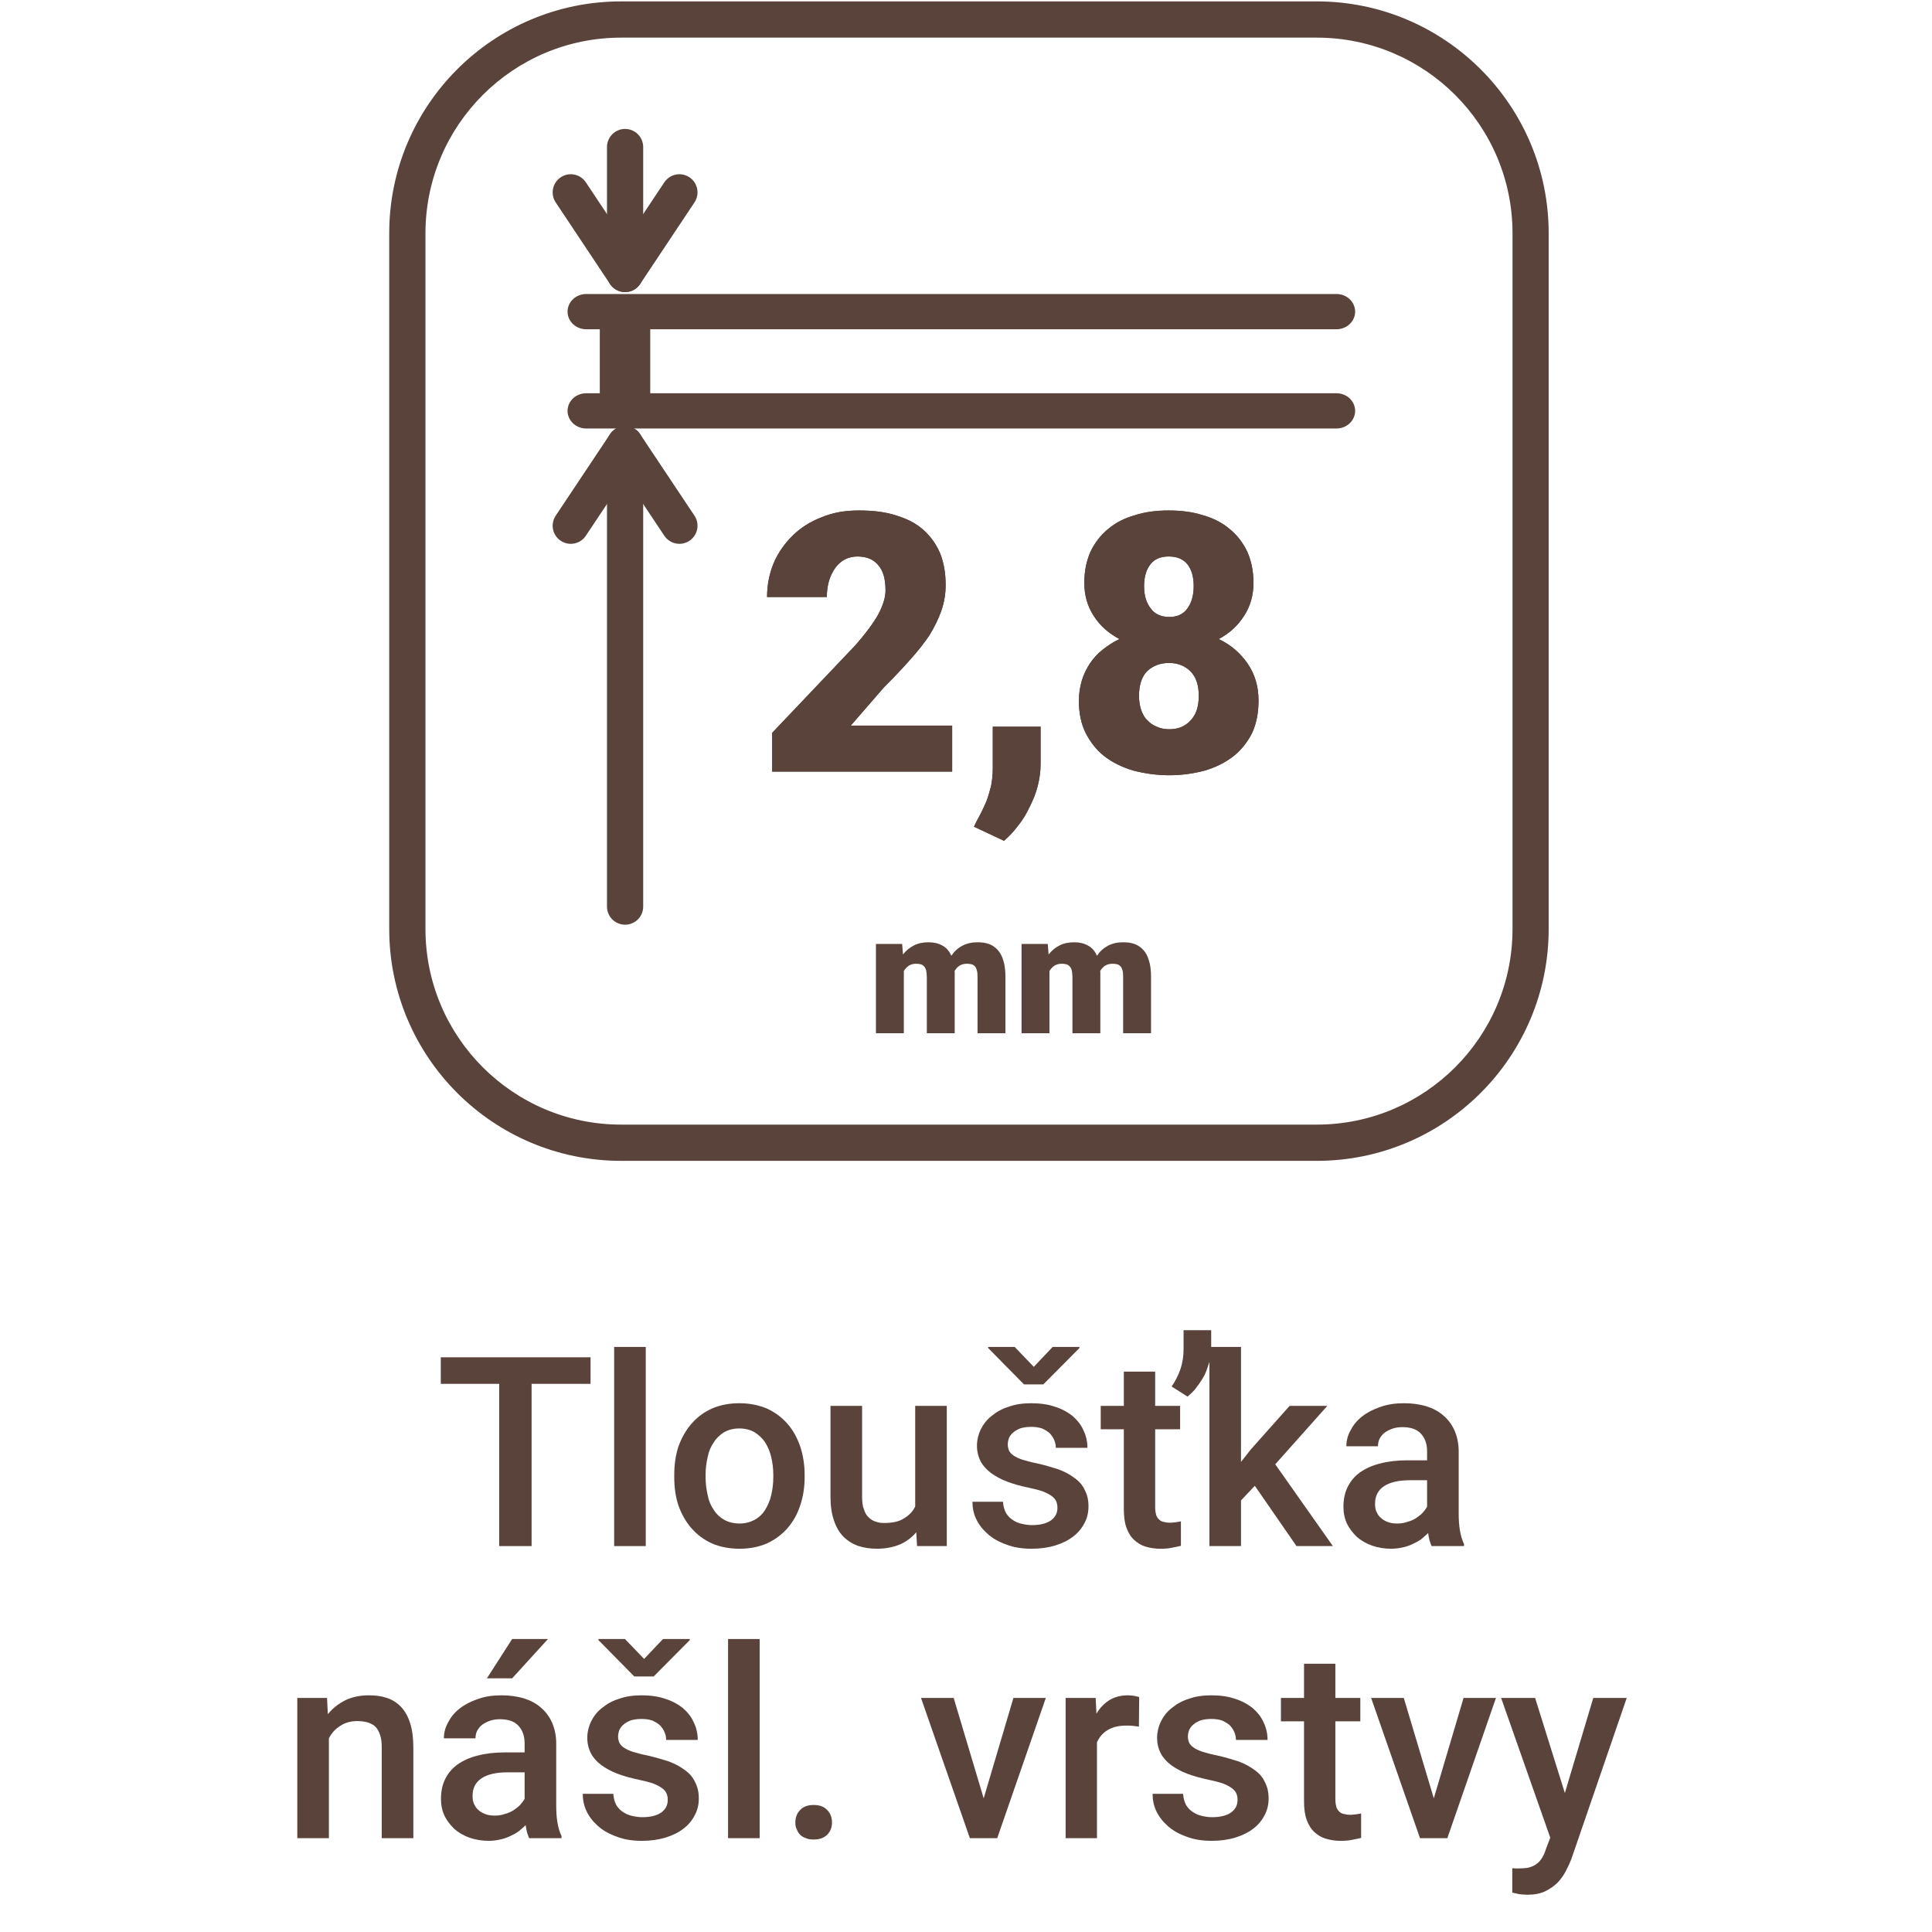
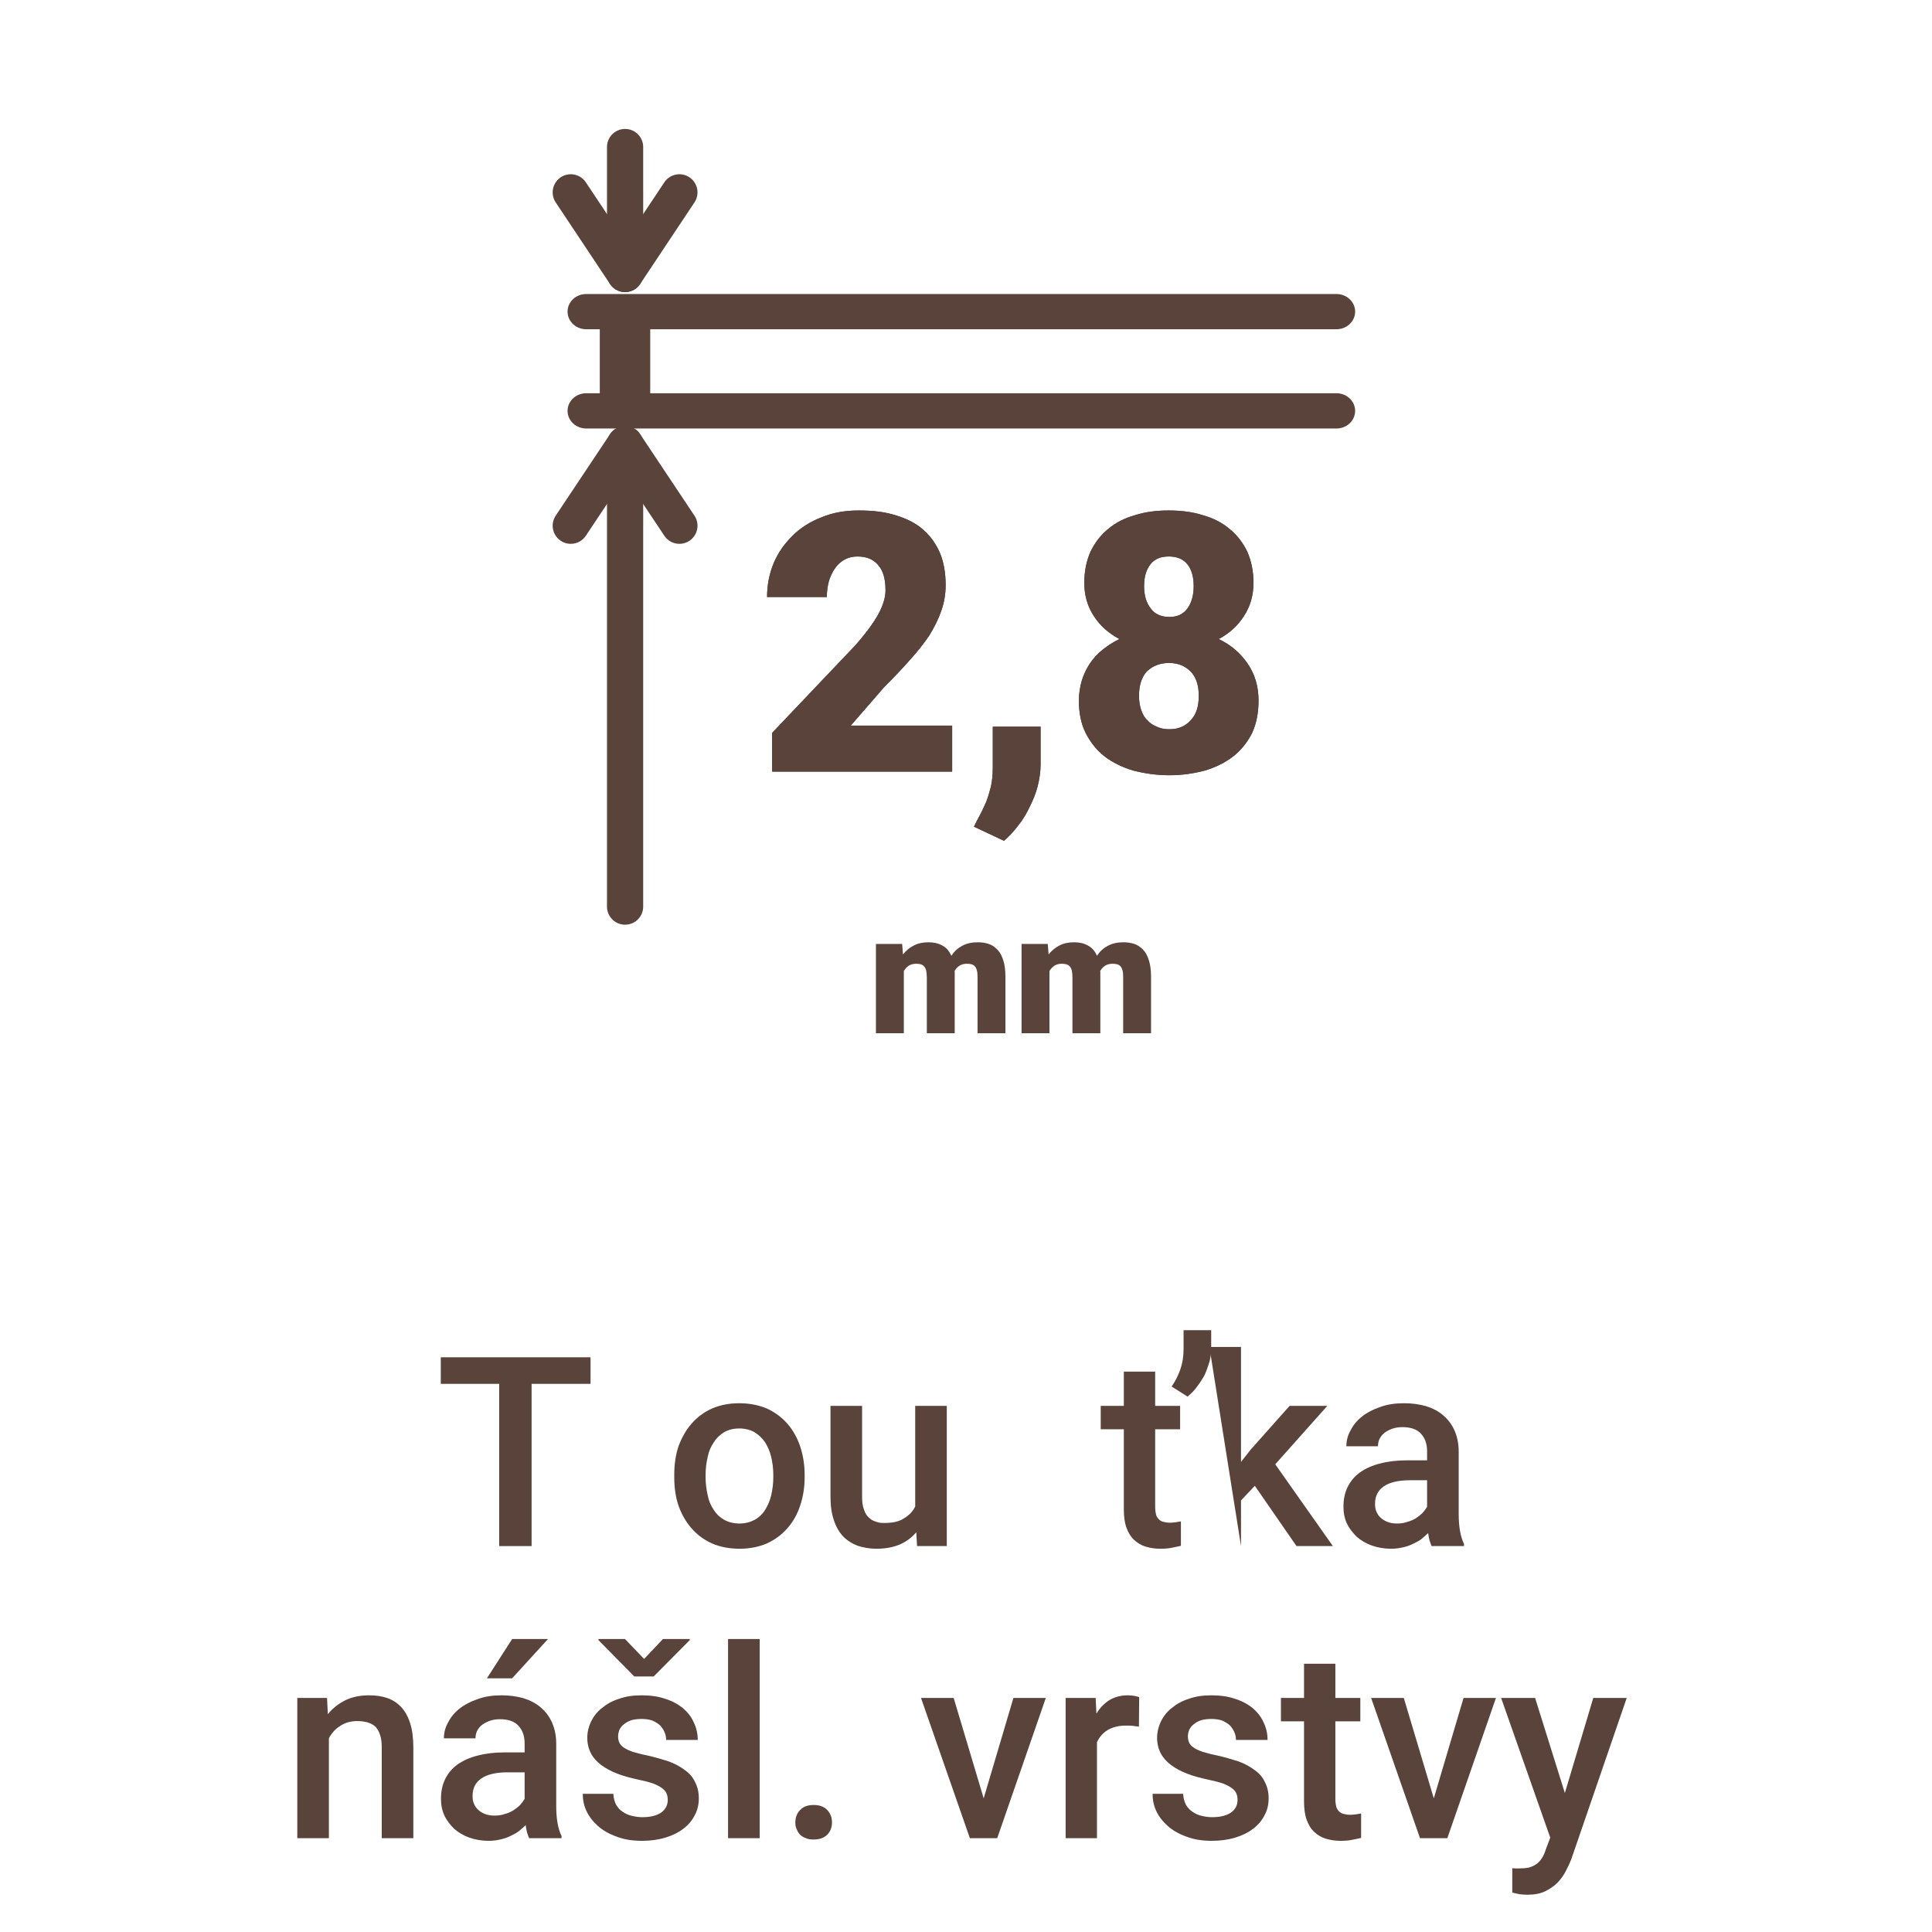
<svg xmlns="http://www.w3.org/2000/svg" xmlns:ns1="http://www.serif.com/" width="100%" height="100%" viewBox="0 0 80 80" version="1.1" xml:space="preserve" style="fill-rule:evenodd;clip-rule:evenodd;stroke-linecap:round;stroke-linejoin:round;stroke-miterlimit:1.5;">
  <g transform="matrix(1,0,0,1,-60,-60)">
    <g id="Tloustka-naslapne-vrstvy" ns1:id="Tloustka naslapne vrstvy" transform="matrix(1.021,0,0,1.021,-935.251,-408.715)">
      <rect x="974.549" y="458.965" width="78.336" height="78.336" style="fill:none;" />
      <clipPath id="_clip1">
        <rect x="974.549" y="458.965" width="78.336" height="78.336" />
      </clipPath>
      <g clip-path="url(#_clip1)">
        <g transform="matrix(0.979,0,0,0.979,40.423,25.18)">
          <g transform="matrix(11,0,0,11,972.418,507.25)">
            <path d="M0.586,-0.611L0.364,-0.611L0.364,-0L0.242,-0L0.242,-0.611L0.022,-0.611L0.022,-0.711L0.586,-0.711L0.586,-0.611Z" style="fill:rgb(90,67,58);fill-rule:nonzero;" />
          </g>
          <g transform="matrix(11,0,0,11,979.094,507.25)">
-             <rect x="0.068" y="-0.75" width="0.119" height="0.75" style="fill:rgb(90,67,58);fill-rule:nonzero;" />
-           </g>
+             </g>
          <g transform="matrix(11,0,0,11,981.903,507.25)">
            <path d="M0.039,-0.269C0.039,-0.307 0.044,-0.343 0.055,-0.376C0.067,-0.408 0.083,-0.437 0.104,-0.461C0.125,-0.485 0.15,-0.504 0.181,-0.518C0.211,-0.531 0.245,-0.538 0.284,-0.538C0.322,-0.538 0.357,-0.531 0.388,-0.518C0.418,-0.504 0.444,-0.485 0.465,-0.461C0.486,-0.437 0.502,-0.408 0.513,-0.376C0.524,-0.343 0.53,-0.307 0.53,-0.269L0.53,-0.259C0.53,-0.22 0.524,-0.185 0.513,-0.152C0.502,-0.119 0.486,-0.091 0.465,-0.067C0.444,-0.043 0.418,-0.024 0.388,-0.01C0.358,0.003 0.323,0.01 0.285,0.01C0.246,0.01 0.211,0.003 0.181,-0.01C0.15,-0.024 0.125,-0.043 0.104,-0.067C0.083,-0.091 0.067,-0.119 0.055,-0.152C0.044,-0.185 0.039,-0.22 0.039,-0.259L0.039,-0.269ZM0.157,-0.259C0.157,-0.235 0.16,-0.213 0.165,-0.191C0.169,-0.17 0.177,-0.152 0.188,-0.136C0.198,-0.12 0.211,-0.108 0.227,-0.099C0.243,-0.09 0.263,-0.085 0.285,-0.085C0.306,-0.085 0.325,-0.09 0.342,-0.099C0.358,-0.108 0.371,-0.12 0.381,-0.136C0.391,-0.152 0.399,-0.17 0.404,-0.191C0.409,-0.213 0.412,-0.235 0.412,-0.259L0.412,-0.269C0.412,-0.292 0.409,-0.315 0.404,-0.336C0.399,-0.357 0.391,-0.375 0.381,-0.391C0.37,-0.407 0.357,-0.419 0.341,-0.429C0.325,-0.438 0.306,-0.443 0.284,-0.443C0.262,-0.443 0.243,-0.438 0.227,-0.429C0.211,-0.419 0.198,-0.407 0.188,-0.391C0.177,-0.375 0.169,-0.357 0.165,-0.336C0.16,-0.315 0.157,-0.292 0.157,-0.269L0.157,-0.259Z" style="fill:rgb(90,67,58);fill-rule:nonzero;" />
          </g>
          <g transform="matrix(11,0,0,11,988.166,507.25)">
            <path d="M0.381,-0.052C0.364,-0.032 0.344,-0.017 0.319,-0.006C0.295,0.004 0.266,0.01 0.232,0.01C0.206,0.01 0.183,0.006 0.161,-0.001C0.14,-0.009 0.122,-0.02 0.106,-0.036C0.091,-0.052 0.079,-0.072 0.071,-0.097C0.062,-0.122 0.058,-0.152 0.058,-0.187L0.058,-0.528L0.177,-0.528L0.177,-0.186C0.177,-0.166 0.179,-0.15 0.184,-0.138C0.188,-0.125 0.194,-0.115 0.202,-0.108C0.21,-0.1 0.218,-0.095 0.229,-0.092C0.239,-0.088 0.249,-0.087 0.26,-0.087C0.291,-0.087 0.316,-0.092 0.334,-0.104C0.353,-0.115 0.368,-0.13 0.377,-0.149L0.377,-0.528L0.496,-0.528L0.496,-0L0.384,-0L0.381,-0.052Z" style="fill:rgb(90,67,58);fill-rule:nonzero;" />
          </g>
          <g transform="matrix(11,0,0,11,994.278,507.25)">
-             <path d="M0.357,-0.144C0.357,-0.152 0.356,-0.16 0.353,-0.167C0.35,-0.175 0.345,-0.181 0.336,-0.188C0.328,-0.194 0.317,-0.2 0.302,-0.206C0.287,-0.211 0.268,-0.216 0.244,-0.221C0.216,-0.227 0.19,-0.234 0.167,-0.243C0.143,-0.252 0.124,-0.263 0.107,-0.275C0.09,-0.288 0.077,-0.302 0.068,-0.319C0.059,-0.336 0.054,-0.356 0.054,-0.378C0.054,-0.399 0.059,-0.42 0.068,-0.439C0.078,-0.459 0.091,-0.476 0.109,-0.49C0.127,-0.505 0.148,-0.517 0.174,-0.525C0.199,-0.534 0.227,-0.538 0.258,-0.538C0.291,-0.538 0.321,-0.534 0.347,-0.525C0.373,-0.517 0.395,-0.505 0.414,-0.49C0.432,-0.474 0.446,-0.457 0.455,-0.436C0.465,-0.416 0.47,-0.393 0.47,-0.37L0.351,-0.37C0.351,-0.38 0.349,-0.39 0.345,-0.399C0.341,-0.409 0.335,-0.417 0.328,-0.425C0.32,-0.432 0.31,-0.438 0.299,-0.443C0.287,-0.447 0.274,-0.449 0.258,-0.449C0.243,-0.449 0.23,-0.447 0.219,-0.444C0.208,-0.44 0.199,-0.435 0.192,-0.429C0.184,-0.423 0.179,-0.416 0.175,-0.408C0.172,-0.4 0.17,-0.392 0.17,-0.383C0.17,-0.374 0.172,-0.366 0.175,-0.359C0.178,-0.353 0.184,-0.346 0.192,-0.341C0.2,-0.335 0.212,-0.33 0.226,-0.325C0.24,-0.321 0.257,-0.316 0.278,-0.312C0.309,-0.305 0.336,-0.297 0.361,-0.289C0.385,-0.28 0.405,-0.269 0.422,-0.256C0.439,-0.244 0.452,-0.229 0.46,-0.211C0.469,-0.194 0.474,-0.174 0.474,-0.15C0.474,-0.126 0.469,-0.105 0.458,-0.085C0.448,-0.066 0.434,-0.049 0.415,-0.035C0.397,-0.021 0.374,-0.01 0.348,-0.002C0.321,0.006 0.292,0.01 0.26,0.01C0.224,0.01 0.192,0.005 0.164,-0.006C0.136,-0.016 0.113,-0.029 0.094,-0.046C0.075,-0.063 0.061,-0.081 0.051,-0.102C0.041,-0.123 0.037,-0.145 0.037,-0.167L0.152,-0.167C0.153,-0.15 0.157,-0.137 0.163,-0.125C0.17,-0.114 0.178,-0.105 0.188,-0.099C0.198,-0.092 0.209,-0.087 0.222,-0.084C0.235,-0.081 0.248,-0.079 0.261,-0.079C0.292,-0.079 0.316,-0.085 0.333,-0.097C0.349,-0.109 0.357,-0.124 0.357,-0.144ZM0.268,-0.675L0.339,-0.75L0.44,-0.75L0.44,-0.746L0.304,-0.609L0.231,-0.609L0.096,-0.746L0.096,-0.75L0.196,-0.75L0.268,-0.675Z" style="fill:rgb(90,67,58);fill-rule:nonzero;" />
-           </g>
+             </g>
          <g transform="matrix(11,0,0,11,999.955,507.25)">
            <path d="M0.209,-0.657L0.209,-0.528L0.303,-0.528L0.303,-0.44L0.209,-0.44L0.209,-0.146C0.209,-0.133 0.211,-0.124 0.213,-0.116C0.216,-0.109 0.22,-0.103 0.225,-0.099C0.229,-0.095 0.235,-0.092 0.242,-0.091C0.249,-0.089 0.256,-0.088 0.264,-0.088C0.272,-0.088 0.28,-0.089 0.288,-0.09C0.295,-0.091 0.301,-0.092 0.306,-0.093L0.306,-0.001C0.296,0.001 0.285,0.004 0.273,0.006C0.26,0.009 0.245,0.01 0.228,0.01C0.208,0.01 0.19,0.007 0.173,0.002C0.156,-0.003 0.142,-0.012 0.13,-0.023C0.117,-0.035 0.108,-0.05 0.101,-0.069C0.094,-0.088 0.091,-0.111 0.091,-0.139L0.091,-0.44L0.004,-0.44L0.004,-0.528L0.091,-0.528L0.091,-0.657L0.209,-0.657ZM0.42,-0.744C0.42,-0.728 0.418,-0.712 0.414,-0.696C0.409,-0.679 0.403,-0.662 0.396,-0.646C0.388,-0.631 0.378,-0.615 0.367,-0.601C0.357,-0.586 0.344,-0.574 0.331,-0.563L0.271,-0.601C0.285,-0.621 0.296,-0.643 0.304,-0.666C0.312,-0.689 0.316,-0.714 0.316,-0.743L0.316,-0.813L0.42,-0.813L0.42,-0.744Z" style="fill:rgb(90,67,58);fill-rule:nonzero;" />
          </g>
          <g transform="matrix(11,0,0,11,1003.83,507.25)">
-             <path d="M0.232,-0.227L0.18,-0.172L0.18,-0L0.061,-0L0.061,-0.75L0.18,-0.75L0.18,-0.317L0.217,-0.364L0.363,-0.528L0.505,-0.528L0.309,-0.308L0.526,-0L0.389,-0L0.232,-0.227Z" style="fill:rgb(90,67,58);fill-rule:nonzero;" />
+             <path d="M0.232,-0.227L0.18,-0.172L0.18,-0L0.061,-0.75L0.18,-0.75L0.18,-0.317L0.217,-0.364L0.363,-0.528L0.505,-0.528L0.309,-0.308L0.526,-0L0.389,-0L0.232,-0.227Z" style="fill:rgb(90,67,58);fill-rule:nonzero;" />
          </g>
          <g transform="matrix(11,0,0,11,1009.57,507.25)">
            <path d="M0.376,-0C0.373,-0.006 0.371,-0.014 0.368,-0.022C0.366,-0.03 0.364,-0.04 0.363,-0.049C0.355,-0.041 0.346,-0.034 0.337,-0.026C0.327,-0.019 0.316,-0.013 0.305,-0.008C0.293,-0.002 0.281,0.002 0.267,0.005C0.254,0.008 0.239,0.01 0.224,0.01C0.198,0.01 0.174,0.006 0.151,-0.002C0.129,-0.01 0.11,-0.021 0.094,-0.035C0.079,-0.05 0.066,-0.066 0.057,-0.085C0.048,-0.105 0.044,-0.125 0.044,-0.148C0.044,-0.176 0.049,-0.201 0.06,-0.223C0.071,-0.245 0.086,-0.263 0.107,-0.278C0.127,-0.292 0.153,-0.304 0.182,-0.311C0.212,-0.319 0.246,-0.323 0.284,-0.323L0.359,-0.323L0.359,-0.357C0.359,-0.385 0.351,-0.407 0.336,-0.423C0.321,-0.44 0.297,-0.448 0.266,-0.448C0.252,-0.448 0.239,-0.446 0.228,-0.442C0.217,-0.438 0.207,-0.433 0.199,-0.427C0.191,-0.421 0.185,-0.413 0.18,-0.404C0.176,-0.396 0.174,-0.386 0.174,-0.376L0.055,-0.376C0.055,-0.397 0.06,-0.417 0.071,-0.436C0.081,-0.456 0.095,-0.473 0.114,-0.488C0.133,-0.503 0.156,-0.515 0.183,-0.524C0.21,-0.534 0.24,-0.538 0.273,-0.538C0.303,-0.538 0.33,-0.534 0.355,-0.527C0.38,-0.519 0.402,-0.508 0.42,-0.492C0.438,-0.477 0.452,-0.458 0.462,-0.436C0.472,-0.413 0.478,-0.387 0.478,-0.356L0.478,-0.122C0.478,-0.075 0.484,-0.037 0.498,-0.008L0.498,-0L0.376,-0ZM0.246,-0.085C0.26,-0.085 0.273,-0.087 0.284,-0.091C0.296,-0.094 0.307,-0.099 0.317,-0.105C0.326,-0.111 0.335,-0.118 0.342,-0.125C0.349,-0.133 0.355,-0.141 0.359,-0.148L0.359,-0.248L0.295,-0.248C0.251,-0.248 0.218,-0.24 0.196,-0.225C0.174,-0.21 0.163,-0.188 0.163,-0.16C0.163,-0.149 0.164,-0.139 0.168,-0.13C0.172,-0.121 0.177,-0.113 0.184,-0.107C0.191,-0.1 0.2,-0.095 0.21,-0.091C0.22,-0.087 0.232,-0.085 0.246,-0.085Z" style="fill:rgb(90,67,58);fill-rule:nonzero;" />
          </g>
          <g transform="matrix(11,0,0,11,966.067,519.35)">
            <path d="M0.171,-0.528L0.174,-0.467C0.193,-0.49 0.215,-0.507 0.241,-0.52C0.267,-0.532 0.296,-0.538 0.328,-0.538C0.354,-0.538 0.377,-0.535 0.397,-0.528C0.418,-0.521 0.436,-0.509 0.45,-0.494C0.465,-0.478 0.476,-0.458 0.484,-0.433C0.492,-0.408 0.496,-0.377 0.496,-0.341L0.496,-0L0.377,-0L0.377,-0.342C0.377,-0.361 0.375,-0.376 0.371,-0.388C0.367,-0.401 0.361,-0.411 0.354,-0.419C0.346,-0.427 0.336,-0.432 0.324,-0.436C0.313,-0.439 0.3,-0.441 0.285,-0.441C0.26,-0.441 0.239,-0.435 0.221,-0.423C0.203,-0.412 0.188,-0.396 0.178,-0.376L0.178,-0L0.059,-0L0.059,-0.528L0.171,-0.528Z" style="fill:rgb(90,67,58);fill-rule:nonzero;" />
          </g>
          <g transform="matrix(11,0,0,11,972.184,519.35)">
            <path d="M0.376,-0C0.373,-0.006 0.371,-0.014 0.368,-0.022C0.366,-0.03 0.364,-0.04 0.363,-0.049C0.355,-0.041 0.346,-0.034 0.337,-0.026C0.327,-0.019 0.316,-0.013 0.305,-0.008C0.293,-0.002 0.281,0.002 0.267,0.005C0.254,0.008 0.239,0.01 0.224,0.01C0.198,0.01 0.174,0.006 0.151,-0.002C0.129,-0.01 0.11,-0.021 0.094,-0.035C0.079,-0.05 0.066,-0.066 0.057,-0.085C0.048,-0.105 0.044,-0.125 0.044,-0.148C0.044,-0.176 0.049,-0.201 0.06,-0.223C0.071,-0.245 0.086,-0.263 0.107,-0.278C0.127,-0.292 0.153,-0.304 0.182,-0.311C0.212,-0.319 0.246,-0.323 0.284,-0.323L0.359,-0.323L0.359,-0.357C0.359,-0.385 0.351,-0.407 0.336,-0.423C0.321,-0.44 0.297,-0.448 0.266,-0.448C0.252,-0.448 0.239,-0.446 0.228,-0.442C0.217,-0.438 0.207,-0.433 0.199,-0.427C0.191,-0.421 0.185,-0.413 0.18,-0.404C0.176,-0.396 0.174,-0.386 0.174,-0.376L0.055,-0.376C0.055,-0.397 0.06,-0.417 0.071,-0.436C0.081,-0.456 0.095,-0.473 0.114,-0.488C0.133,-0.503 0.156,-0.515 0.183,-0.524C0.21,-0.534 0.24,-0.538 0.273,-0.538C0.303,-0.538 0.33,-0.534 0.355,-0.527C0.38,-0.519 0.402,-0.508 0.42,-0.492C0.438,-0.477 0.452,-0.458 0.462,-0.436C0.472,-0.413 0.478,-0.387 0.478,-0.356L0.478,-0.122C0.478,-0.075 0.484,-0.037 0.498,-0.008L0.498,-0L0.376,-0ZM0.246,-0.085C0.26,-0.085 0.273,-0.087 0.284,-0.091C0.296,-0.094 0.307,-0.099 0.317,-0.105C0.326,-0.111 0.335,-0.118 0.342,-0.125C0.349,-0.133 0.355,-0.141 0.359,-0.148L0.359,-0.248L0.295,-0.248C0.251,-0.248 0.218,-0.24 0.196,-0.225C0.174,-0.21 0.163,-0.188 0.163,-0.16C0.163,-0.149 0.164,-0.139 0.168,-0.13C0.172,-0.121 0.177,-0.113 0.184,-0.107C0.191,-0.1 0.2,-0.095 0.21,-0.091C0.22,-0.087 0.232,-0.085 0.246,-0.085ZM0.312,-0.75L0.447,-0.75L0.312,-0.602L0.217,-0.602L0.312,-0.75Z" style="fill:rgb(90,67,58);fill-rule:nonzero;" />
          </g>
          <g transform="matrix(11,0,0,11,978.135,519.35)">
            <path d="M0.357,-0.144C0.357,-0.152 0.356,-0.16 0.353,-0.167C0.35,-0.175 0.345,-0.181 0.336,-0.188C0.328,-0.194 0.317,-0.2 0.302,-0.206C0.287,-0.211 0.268,-0.216 0.244,-0.221C0.216,-0.227 0.19,-0.234 0.167,-0.243C0.143,-0.252 0.124,-0.263 0.107,-0.275C0.09,-0.288 0.077,-0.302 0.068,-0.319C0.059,-0.336 0.054,-0.356 0.054,-0.378C0.054,-0.399 0.059,-0.42 0.068,-0.439C0.078,-0.459 0.091,-0.476 0.109,-0.49C0.127,-0.505 0.148,-0.517 0.174,-0.525C0.199,-0.534 0.227,-0.538 0.258,-0.538C0.291,-0.538 0.321,-0.534 0.347,-0.525C0.373,-0.517 0.395,-0.505 0.414,-0.49C0.432,-0.474 0.446,-0.457 0.455,-0.436C0.465,-0.416 0.47,-0.393 0.47,-0.37L0.351,-0.37C0.351,-0.38 0.349,-0.39 0.345,-0.399C0.341,-0.409 0.335,-0.417 0.328,-0.425C0.32,-0.432 0.31,-0.438 0.299,-0.443C0.287,-0.447 0.274,-0.449 0.258,-0.449C0.243,-0.449 0.23,-0.447 0.219,-0.444C0.208,-0.44 0.199,-0.435 0.192,-0.429C0.184,-0.423 0.179,-0.416 0.175,-0.408C0.172,-0.4 0.17,-0.392 0.17,-0.383C0.17,-0.374 0.172,-0.366 0.175,-0.359C0.178,-0.353 0.184,-0.346 0.192,-0.341C0.2,-0.335 0.212,-0.33 0.226,-0.325C0.24,-0.321 0.257,-0.316 0.278,-0.312C0.309,-0.305 0.336,-0.297 0.361,-0.289C0.385,-0.28 0.405,-0.269 0.422,-0.256C0.439,-0.244 0.452,-0.229 0.46,-0.211C0.469,-0.194 0.474,-0.174 0.474,-0.15C0.474,-0.126 0.469,-0.105 0.458,-0.085C0.448,-0.066 0.434,-0.049 0.415,-0.035C0.397,-0.021 0.374,-0.01 0.348,-0.002C0.321,0.006 0.292,0.01 0.26,0.01C0.224,0.01 0.192,0.005 0.164,-0.006C0.136,-0.016 0.113,-0.029 0.094,-0.046C0.075,-0.063 0.061,-0.081 0.051,-0.102C0.041,-0.123 0.037,-0.145 0.037,-0.167L0.152,-0.167C0.153,-0.15 0.157,-0.137 0.163,-0.125C0.17,-0.114 0.178,-0.105 0.188,-0.099C0.198,-0.092 0.209,-0.087 0.222,-0.084C0.235,-0.081 0.248,-0.079 0.261,-0.079C0.292,-0.079 0.316,-0.085 0.333,-0.097C0.349,-0.109 0.357,-0.124 0.357,-0.144ZM0.268,-0.675L0.339,-0.75L0.44,-0.75L0.44,-0.746L0.304,-0.609L0.231,-0.609L0.096,-0.746L0.096,-0.75L0.196,-0.75L0.268,-0.675Z" style="fill:rgb(90,67,58);fill-rule:nonzero;" />
          </g>
          <g transform="matrix(11,0,0,11,983.813,519.35)">
            <rect x="0.068" y="-0.75" width="0.119" height="0.75" style="fill:rgb(90,67,58);fill-rule:nonzero;" />
          </g>
          <g transform="matrix(11,0,0,11,986.622,519.35)">
            <path d="M0.066,-0.059C0.066,-0.078 0.072,-0.094 0.084,-0.106C0.096,-0.119 0.113,-0.125 0.135,-0.125C0.157,-0.125 0.174,-0.119 0.186,-0.106C0.198,-0.094 0.204,-0.078 0.204,-0.059C0.204,-0.041 0.198,-0.025 0.186,-0.013C0.174,-0.001 0.157,0.005 0.135,0.005C0.124,0.005 0.114,0.004 0.106,0C0.097,-0.003 0.09,-0.007 0.084,-0.013C0.078,-0.019 0.074,-0.026 0.071,-0.034C0.067,-0.042 0.066,-0.05 0.066,-0.059Z" style="fill:rgb(90,67,58);fill-rule:nonzero;" />
          </g>
          <g transform="matrix(11,0,0,11,992.433,519.35)">
            <path d="M0.247,-0.15L0.359,-0.528L0.481,-0.528L0.298,-0L0.195,-0L0.011,-0.528L0.134,-0.528L0.247,-0.15Z" style="fill:rgb(90,67,58);fill-rule:nonzero;" />
          </g>
          <g transform="matrix(11,0,0,11,997.874,519.35)">
            <path d="M0.337,-0.42C0.33,-0.421 0.322,-0.422 0.314,-0.423C0.306,-0.424 0.298,-0.424 0.289,-0.424C0.26,-0.424 0.237,-0.418 0.219,-0.407C0.201,-0.396 0.188,-0.381 0.179,-0.361L0.179,-0L0.061,-0L0.061,-0.528L0.174,-0.528L0.177,-0.469C0.19,-0.491 0.207,-0.508 0.226,-0.52C0.246,-0.532 0.269,-0.538 0.296,-0.538C0.303,-0.538 0.31,-0.537 0.319,-0.536C0.328,-0.534 0.334,-0.533 0.338,-0.531L0.337,-0.42Z" style="fill:rgb(90,67,58);fill-rule:nonzero;" />
          </g>
          <g transform="matrix(11,0,0,11,1001.74,519.35)">
            <path d="M0.357,-0.144C0.357,-0.152 0.356,-0.16 0.353,-0.167C0.35,-0.175 0.345,-0.181 0.336,-0.188C0.328,-0.194 0.317,-0.2 0.302,-0.206C0.287,-0.211 0.268,-0.216 0.244,-0.221C0.216,-0.227 0.19,-0.234 0.167,-0.243C0.143,-0.252 0.124,-0.263 0.107,-0.275C0.09,-0.288 0.077,-0.302 0.068,-0.319C0.059,-0.336 0.054,-0.356 0.054,-0.378C0.054,-0.399 0.059,-0.42 0.068,-0.439C0.078,-0.459 0.091,-0.476 0.109,-0.49C0.127,-0.505 0.148,-0.517 0.174,-0.525C0.199,-0.534 0.227,-0.538 0.258,-0.538C0.291,-0.538 0.321,-0.534 0.347,-0.525C0.373,-0.517 0.395,-0.505 0.414,-0.49C0.432,-0.474 0.446,-0.457 0.455,-0.436C0.465,-0.416 0.47,-0.393 0.47,-0.37L0.351,-0.37C0.351,-0.38 0.349,-0.39 0.345,-0.399C0.341,-0.409 0.335,-0.417 0.328,-0.425C0.32,-0.432 0.31,-0.438 0.299,-0.443C0.287,-0.447 0.274,-0.449 0.258,-0.449C0.243,-0.449 0.23,-0.447 0.219,-0.444C0.208,-0.44 0.199,-0.435 0.192,-0.429C0.184,-0.423 0.179,-0.416 0.175,-0.408C0.172,-0.4 0.17,-0.392 0.17,-0.383C0.17,-0.374 0.172,-0.366 0.175,-0.359C0.178,-0.353 0.184,-0.346 0.192,-0.341C0.2,-0.335 0.212,-0.33 0.226,-0.325C0.24,-0.321 0.257,-0.316 0.278,-0.312C0.309,-0.305 0.336,-0.297 0.361,-0.289C0.385,-0.28 0.405,-0.269 0.422,-0.256C0.439,-0.244 0.452,-0.229 0.46,-0.211C0.469,-0.194 0.474,-0.174 0.474,-0.15C0.474,-0.126 0.469,-0.105 0.458,-0.085C0.448,-0.066 0.434,-0.049 0.415,-0.035C0.397,-0.021 0.374,-0.01 0.348,-0.002C0.321,0.006 0.292,0.01 0.26,0.01C0.224,0.01 0.192,0.005 0.164,-0.006C0.136,-0.016 0.113,-0.029 0.094,-0.046C0.075,-0.063 0.061,-0.081 0.051,-0.102C0.041,-0.123 0.037,-0.145 0.037,-0.167L0.152,-0.167C0.153,-0.15 0.157,-0.137 0.163,-0.125C0.17,-0.114 0.178,-0.105 0.188,-0.099C0.198,-0.092 0.209,-0.087 0.222,-0.084C0.235,-0.081 0.248,-0.079 0.261,-0.079C0.292,-0.079 0.316,-0.085 0.333,-0.097C0.349,-0.109 0.357,-0.124 0.357,-0.144Z" style="fill:rgb(90,67,58);fill-rule:nonzero;" />
          </g>
          <g transform="matrix(11,0,0,11,1007.42,519.35)">
            <path d="M0.209,-0.657L0.209,-0.528L0.303,-0.528L0.303,-0.44L0.209,-0.44L0.209,-0.146C0.209,-0.133 0.211,-0.124 0.213,-0.116C0.216,-0.109 0.22,-0.103 0.225,-0.099C0.229,-0.095 0.235,-0.092 0.242,-0.091C0.249,-0.089 0.256,-0.088 0.264,-0.088C0.272,-0.088 0.28,-0.089 0.288,-0.09C0.295,-0.091 0.301,-0.092 0.306,-0.093L0.306,-0.001C0.296,0.001 0.285,0.004 0.273,0.006C0.26,0.009 0.245,0.01 0.228,0.01C0.208,0.01 0.19,0.007 0.173,0.002C0.156,-0.003 0.142,-0.012 0.13,-0.023C0.117,-0.035 0.108,-0.05 0.101,-0.069C0.094,-0.088 0.091,-0.111 0.091,-0.139L0.091,-0.44L0.004,-0.44L0.004,-0.528L0.091,-0.528L0.091,-0.657L0.209,-0.657Z" style="fill:rgb(90,67,58);fill-rule:nonzero;" />
          </g>
          <g transform="matrix(11,0,0,11,1011.08,519.35)">
            <path d="M0.247,-0.15L0.359,-0.528L0.481,-0.528L0.298,-0L0.195,-0L0.011,-0.528L0.134,-0.528L0.247,-0.15Z" style="fill:rgb(90,67,58);fill-rule:nonzero;" />
          </g>
          <g transform="matrix(11,0,0,11,1016.52,519.35)">
            <path d="M0.246,-0.17L0.353,-0.528L0.479,-0.528L0.27,0.08C0.265,0.093 0.258,0.108 0.25,0.123C0.242,0.139 0.232,0.153 0.219,0.167C0.206,0.18 0.19,0.191 0.172,0.2C0.153,0.209 0.131,0.213 0.105,0.213C0.095,0.213 0.085,0.212 0.075,0.211C0.066,0.209 0.056,0.207 0.048,0.205L0.048,0.113C0.051,0.113 0.055,0.114 0.06,0.114C0.065,0.114 0.068,0.114 0.071,0.114C0.085,0.114 0.098,0.113 0.109,0.111C0.12,0.108 0.13,0.104 0.138,0.098C0.146,0.093 0.153,0.085 0.159,0.076C0.165,0.067 0.17,0.056 0.174,0.043L0.191,-0.002L0.006,-0.528L0.134,-0.528L0.246,-0.17Z" style="fill:rgb(90,67,58);fill-rule:nonzero;" />
          </g>
        </g>
        <g transform="matrix(0.797,0,0,0.797,222.258,94.902)">
-           <path d="M1023,468.8L1023,504.2C1023,510.713 1017.71,516 1011.2,516L975.8,516C969.287,516 964,510.713 964,504.2L964,468.8C964,462.287 969.287,457 975.8,457L1011.2,457C1017.71,457 1023,462.287 1023,468.8ZM1021.16,468.8C1021.16,463.305 1016.7,458.844 1011.2,458.844L975.8,458.844C970.305,458.844 965.844,463.305 965.844,468.8L965.844,504.2C965.844,509.695 970.305,514.156 975.8,514.156L1011.2,514.156C1016.7,514.156 1021.16,509.695 1021.16,504.2L1021.16,468.8Z" style="fill:rgb(90,67,58);" />
-         </g>
+           </g>
        <g transform="matrix(0.979,0,0,0.979,-205.265,7.667)">
          <g transform="matrix(1.06,0,0,1,-73.457,-3)">
            <path d="M1229.34,477L1258.66,477" style="fill:none;stroke:rgb(90,67,58);stroke-width:1.46px;" />
          </g>
          <g transform="matrix(1.06,0,0,1,-73.457,1.111)">
            <path d="M1229.34,477L1258.66,477" style="fill:none;stroke:rgb(90,67,58);stroke-width:1.46px;" />
          </g>
          <g transform="matrix(1,0,0,0.828,-4,83.182)">
            <g transform="matrix(1,-0,-0,1.208,1208.88,456.194)">
              <path d="M28.623,21.953L26.373,18.578L24.123,21.953" style="fill:none;stroke:rgb(90,67,58);stroke-width:1.5px;stroke-linejoin:miter;stroke-miterlimit:10;" />
              <path d="M26.373,18.578L26.373,37.728" style="fill:none;stroke:rgb(90,67,58);stroke-width:1.5px;" />
            </g>
          </g>
          <g transform="matrix(1,0,0,0.166,-4,394.809)">
            <path d="M1235.25,477L1235.25,501.762" style="fill:none;stroke:rgb(90,67,58);stroke-width:2.09px;" />
          </g>
          <g transform="matrix(-1,-3.9144e-17,1.02133e-16,-0.267,2466.5,601.154)">
            <g transform="matrix(-1,1.46844e-16,-3.83139e-16,-3.751,1261.62,526.2)">
              <path d="M24.123,8.388L26.373,11.763L28.623,8.388" style="fill:none;stroke:rgb(90,67,58);stroke-width:1.5px;stroke-linejoin:miter;stroke-miterlimit:10;" />
              <path d="M26.373,11.763L26.373,6.514" style="fill:none;stroke:rgb(90,67,58);stroke-width:1.5px;" />
            </g>
          </g>
          <g transform="matrix(0.755,0,0,0.755,294.105,117.083)">
            <g transform="matrix(19.874,0,0,19.874,1248.47,497.977)">
              <path d="M0.54,-0L0.043,-0L0.043,-0.107L0.272,-0.348C0.302,-0.382 0.324,-0.412 0.337,-0.436C0.35,-0.461 0.356,-0.482 0.356,-0.5C0.356,-0.531 0.35,-0.554 0.336,-0.57C0.323,-0.586 0.304,-0.594 0.278,-0.594C0.266,-0.594 0.254,-0.591 0.244,-0.586C0.233,-0.58 0.224,-0.572 0.217,-0.562C0.21,-0.552 0.204,-0.54 0.2,-0.527C0.196,-0.513 0.194,-0.498 0.194,-0.482L0.029,-0.482C0.029,-0.515 0.035,-0.546 0.047,-0.575C0.059,-0.604 0.077,-0.629 0.099,-0.651C0.121,-0.673 0.148,-0.69 0.179,-0.702C0.21,-0.715 0.244,-0.721 0.282,-0.721C0.322,-0.721 0.356,-0.717 0.386,-0.707C0.416,-0.698 0.441,-0.685 0.461,-0.667C0.481,-0.649 0.496,-0.628 0.507,-0.602C0.517,-0.577 0.522,-0.548 0.522,-0.515C0.522,-0.49 0.518,-0.467 0.51,-0.444C0.502,-0.421 0.491,-0.399 0.477,-0.376C0.462,-0.354 0.444,-0.331 0.423,-0.308C0.402,-0.284 0.378,-0.259 0.352,-0.233L0.26,-0.127L0.54,-0.127L0.54,-0Z" style="fill:rgb(90,67,58);fill-rule:nonzero;" />
            </g>
            <g transform="matrix(19.874,0,0,19.874,1259.98,497.977)">
              <path d="M0.205,-0.02C0.205,0 0.202,0.02 0.197,0.04C0.192,0.06 0.184,0.079 0.175,0.097C0.166,0.116 0.156,0.133 0.143,0.149C0.131,0.165 0.118,0.179 0.104,0.191L0.021,0.152C0.026,0.141 0.032,0.13 0.038,0.119C0.044,0.108 0.049,0.096 0.055,0.083C0.06,0.07 0.064,0.056 0.068,0.041C0.071,0.026 0.073,0.009 0.073,-0.01L0.073,-0.124L0.205,-0.124L0.205,-0.02Z" style="fill:rgb(90,67,58);fill-rule:nonzero;" />
            </g>
            <g transform="matrix(19.874,0,0,19.874,1265.34,497.977)">
              <path d="M0.523,-0.521C0.523,-0.486 0.514,-0.456 0.497,-0.43C0.48,-0.403 0.457,-0.382 0.427,-0.366C0.461,-0.35 0.487,-0.327 0.507,-0.298C0.527,-0.269 0.537,-0.235 0.537,-0.196C0.537,-0.162 0.531,-0.132 0.519,-0.106C0.506,-0.081 0.489,-0.059 0.467,-0.042C0.445,-0.025 0.419,-0.012 0.389,-0.003C0.359,0.005 0.326,0.01 0.291,0.01C0.255,0.01 0.222,0.005 0.191,-0.003C0.161,-0.012 0.134,-0.025 0.112,-0.042C0.09,-0.059 0.073,-0.081 0.06,-0.106C0.047,-0.132 0.041,-0.162 0.041,-0.196C0.041,-0.215 0.044,-0.234 0.049,-0.251C0.054,-0.268 0.062,-0.284 0.071,-0.298C0.081,-0.313 0.093,-0.326 0.107,-0.337C0.121,-0.348 0.136,-0.358 0.153,-0.366C0.123,-0.382 0.099,-0.403 0.082,-0.43C0.065,-0.456 0.056,-0.486 0.056,-0.521C0.056,-0.554 0.062,-0.582 0.073,-0.607C0.085,-0.632 0.101,-0.653 0.122,-0.67C0.142,-0.687 0.167,-0.7 0.196,-0.708C0.224,-0.717 0.255,-0.721 0.289,-0.721C0.323,-0.721 0.355,-0.717 0.383,-0.708C0.412,-0.7 0.437,-0.687 0.457,-0.67C0.478,-0.653 0.494,-0.632 0.506,-0.607C0.517,-0.582 0.523,-0.554 0.523,-0.521ZM0.372,-0.209C0.372,-0.238 0.365,-0.261 0.349,-0.277C0.334,-0.292 0.314,-0.3 0.29,-0.3C0.265,-0.3 0.245,-0.292 0.229,-0.277C0.214,-0.261 0.207,-0.238 0.207,-0.209C0.207,-0.195 0.209,-0.182 0.213,-0.17C0.217,-0.159 0.222,-0.149 0.23,-0.142C0.237,-0.134 0.246,-0.128 0.256,-0.124C0.267,-0.119 0.278,-0.117 0.291,-0.117C0.315,-0.117 0.335,-0.125 0.35,-0.142C0.365,-0.158 0.372,-0.18 0.372,-0.209ZM0.358,-0.512C0.358,-0.538 0.352,-0.558 0.341,-0.572C0.329,-0.587 0.312,-0.594 0.289,-0.594C0.267,-0.594 0.25,-0.587 0.239,-0.573C0.227,-0.558 0.221,-0.538 0.221,-0.512C0.221,-0.487 0.227,-0.466 0.239,-0.451C0.25,-0.435 0.268,-0.427 0.291,-0.427C0.313,-0.427 0.33,-0.435 0.341,-0.451C0.352,-0.466 0.358,-0.487 0.358,-0.512Z" style="fill:rgb(90,67,58);fill-rule:nonzero;" />
            </g>
          </g>
          <g transform="matrix(0.755,0,0,0.755,294.105,117.083)">
            <g transform="matrix(19.874,0,0,19.874,1248.47,497.977)">
              <path d="M0.54,-0L0.043,-0L0.043,-0.107L0.272,-0.348C0.302,-0.382 0.324,-0.412 0.337,-0.436C0.35,-0.461 0.356,-0.482 0.356,-0.5C0.356,-0.531 0.35,-0.554 0.336,-0.57C0.323,-0.586 0.304,-0.594 0.278,-0.594C0.266,-0.594 0.254,-0.591 0.244,-0.586C0.233,-0.58 0.224,-0.572 0.217,-0.562C0.21,-0.552 0.204,-0.54 0.2,-0.527C0.196,-0.513 0.194,-0.498 0.194,-0.482L0.029,-0.482C0.029,-0.515 0.035,-0.546 0.047,-0.575C0.059,-0.604 0.077,-0.629 0.099,-0.651C0.121,-0.673 0.148,-0.69 0.179,-0.702C0.21,-0.715 0.244,-0.721 0.282,-0.721C0.322,-0.721 0.356,-0.717 0.386,-0.707C0.416,-0.698 0.441,-0.685 0.461,-0.667C0.481,-0.649 0.496,-0.628 0.507,-0.602C0.517,-0.577 0.522,-0.548 0.522,-0.515C0.522,-0.49 0.518,-0.467 0.51,-0.444C0.502,-0.421 0.491,-0.399 0.477,-0.376C0.462,-0.354 0.444,-0.331 0.423,-0.308C0.402,-0.284 0.378,-0.259 0.352,-0.233L0.26,-0.127L0.54,-0.127L0.54,-0Z" style="fill:rgb(90,67,58);fill-rule:nonzero;" />
            </g>
            <g transform="matrix(19.874,0,0,19.874,1259.98,497.977)">
              <path d="M0.205,-0.02C0.205,0 0.202,0.02 0.197,0.04C0.192,0.06 0.184,0.079 0.175,0.097C0.166,0.116 0.156,0.133 0.143,0.149C0.131,0.165 0.118,0.179 0.104,0.191L0.021,0.152C0.026,0.141 0.032,0.13 0.038,0.119C0.044,0.108 0.049,0.096 0.055,0.083C0.06,0.07 0.064,0.056 0.068,0.041C0.071,0.026 0.073,0.009 0.073,-0.01L0.073,-0.124L0.205,-0.124L0.205,-0.02Z" style="fill:rgb(90,67,58);fill-rule:nonzero;" />
            </g>
            <g transform="matrix(19.874,0,0,19.874,1265.34,497.977)">
              <path d="M0.523,-0.521C0.523,-0.486 0.514,-0.456 0.497,-0.43C0.48,-0.403 0.457,-0.382 0.427,-0.366C0.461,-0.35 0.487,-0.327 0.507,-0.298C0.527,-0.269 0.537,-0.235 0.537,-0.196C0.537,-0.162 0.531,-0.132 0.519,-0.106C0.506,-0.081 0.489,-0.059 0.467,-0.042C0.445,-0.025 0.419,-0.012 0.389,-0.003C0.359,0.005 0.326,0.01 0.291,0.01C0.255,0.01 0.222,0.005 0.191,-0.003C0.161,-0.012 0.134,-0.025 0.112,-0.042C0.09,-0.059 0.073,-0.081 0.06,-0.106C0.047,-0.132 0.041,-0.162 0.041,-0.196C0.041,-0.215 0.044,-0.234 0.049,-0.251C0.054,-0.268 0.062,-0.284 0.071,-0.298C0.081,-0.313 0.093,-0.326 0.107,-0.337C0.121,-0.348 0.136,-0.358 0.153,-0.366C0.123,-0.382 0.099,-0.403 0.082,-0.43C0.065,-0.456 0.056,-0.486 0.056,-0.521C0.056,-0.554 0.062,-0.582 0.073,-0.607C0.085,-0.632 0.101,-0.653 0.122,-0.67C0.142,-0.687 0.167,-0.7 0.196,-0.708C0.224,-0.717 0.255,-0.721 0.289,-0.721C0.323,-0.721 0.355,-0.717 0.383,-0.708C0.412,-0.7 0.437,-0.687 0.457,-0.67C0.478,-0.653 0.494,-0.632 0.506,-0.607C0.517,-0.582 0.523,-0.554 0.523,-0.521ZM0.372,-0.209C0.372,-0.238 0.365,-0.261 0.349,-0.277C0.334,-0.292 0.314,-0.3 0.29,-0.3C0.265,-0.3 0.245,-0.292 0.229,-0.277C0.214,-0.261 0.207,-0.238 0.207,-0.209C0.207,-0.195 0.209,-0.182 0.213,-0.17C0.217,-0.159 0.222,-0.149 0.23,-0.142C0.237,-0.134 0.246,-0.128 0.256,-0.124C0.267,-0.119 0.278,-0.117 0.291,-0.117C0.315,-0.117 0.335,-0.125 0.35,-0.142C0.365,-0.158 0.372,-0.18 0.372,-0.209ZM0.358,-0.512C0.358,-0.538 0.352,-0.558 0.341,-0.572C0.329,-0.587 0.312,-0.594 0.289,-0.594C0.267,-0.594 0.25,-0.587 0.239,-0.573C0.227,-0.558 0.221,-0.538 0.221,-0.512C0.221,-0.487 0.227,-0.466 0.239,-0.451C0.25,-0.435 0.268,-0.427 0.291,-0.427C0.313,-0.427 0.33,-0.435 0.341,-0.451C0.352,-0.466 0.358,-0.487 0.358,-0.512Z" style="fill:rgb(90,67,58);fill-rule:nonzero;" />
            </g>
          </g>
          <g transform="matrix(0.755,0,0,0.755,294.04,127.92)">
            <g transform="matrix(9.275,0,0,9.275,1254.67,497.977)">
              <path d="M0.202,-0.528L0.207,-0.466C0.225,-0.489 0.246,-0.506 0.271,-0.519C0.296,-0.532 0.325,-0.538 0.358,-0.538C0.389,-0.538 0.416,-0.532 0.439,-0.519C0.463,-0.507 0.481,-0.486 0.493,-0.458C0.51,-0.484 0.531,-0.503 0.557,-0.517C0.583,-0.531 0.613,-0.538 0.648,-0.538C0.673,-0.538 0.695,-0.535 0.715,-0.528C0.735,-0.521 0.752,-0.509 0.767,-0.493C0.782,-0.477 0.793,-0.456 0.801,-0.429C0.809,-0.403 0.813,-0.371 0.813,-0.333L0.813,-0L0.648,-0L0.648,-0.333C0.648,-0.349 0.647,-0.362 0.644,-0.372C0.641,-0.383 0.637,-0.391 0.632,-0.396C0.626,-0.402 0.62,-0.406 0.612,-0.408C0.604,-0.41 0.595,-0.411 0.585,-0.411C0.568,-0.411 0.554,-0.407 0.542,-0.4C0.529,-0.392 0.52,-0.381 0.512,-0.368C0.513,-0.365 0.513,-0.363 0.513,-0.36L0.513,-0L0.348,-0L0.348,-0.332C0.348,-0.348 0.346,-0.362 0.344,-0.372C0.341,-0.382 0.337,-0.391 0.331,-0.396C0.326,-0.402 0.319,-0.406 0.311,-0.408C0.303,-0.41 0.294,-0.411 0.284,-0.411C0.268,-0.411 0.254,-0.407 0.242,-0.4C0.23,-0.392 0.22,-0.381 0.212,-0.368L0.212,-0L0.047,-0L0.047,-0.528L0.202,-0.528Z" style="fill:rgb(90,67,58);fill-rule:nonzero;" />
            </g>
            <g transform="matrix(9.275,0,0,9.275,1262.66,497.977)">
              <path d="M0.202,-0.528L0.207,-0.466C0.225,-0.489 0.246,-0.506 0.271,-0.519C0.296,-0.532 0.325,-0.538 0.358,-0.538C0.389,-0.538 0.416,-0.532 0.439,-0.519C0.463,-0.507 0.481,-0.486 0.493,-0.458C0.51,-0.484 0.531,-0.503 0.557,-0.517C0.583,-0.531 0.613,-0.538 0.648,-0.538C0.673,-0.538 0.695,-0.535 0.715,-0.528C0.735,-0.521 0.752,-0.509 0.767,-0.493C0.782,-0.477 0.793,-0.456 0.801,-0.429C0.809,-0.403 0.813,-0.371 0.813,-0.333L0.813,-0L0.648,-0L0.648,-0.333C0.648,-0.349 0.647,-0.362 0.644,-0.372C0.641,-0.383 0.637,-0.391 0.632,-0.396C0.626,-0.402 0.62,-0.406 0.612,-0.408C0.604,-0.41 0.595,-0.411 0.585,-0.411C0.568,-0.411 0.554,-0.407 0.542,-0.4C0.529,-0.392 0.52,-0.381 0.512,-0.368C0.513,-0.365 0.513,-0.363 0.513,-0.36L0.513,-0L0.348,-0L0.348,-0.332C0.348,-0.348 0.346,-0.362 0.344,-0.372C0.341,-0.382 0.337,-0.391 0.331,-0.396C0.326,-0.402 0.319,-0.406 0.311,-0.408C0.303,-0.41 0.294,-0.411 0.284,-0.411C0.268,-0.411 0.254,-0.407 0.242,-0.4C0.23,-0.392 0.22,-0.381 0.212,-0.368L0.212,-0L0.047,-0L0.047,-0.528L0.202,-0.528Z" style="fill:rgb(90,67,58);fill-rule:nonzero;" />
            </g>
          </g>
        </g>
      </g>
    </g>
  </g>
</svg>